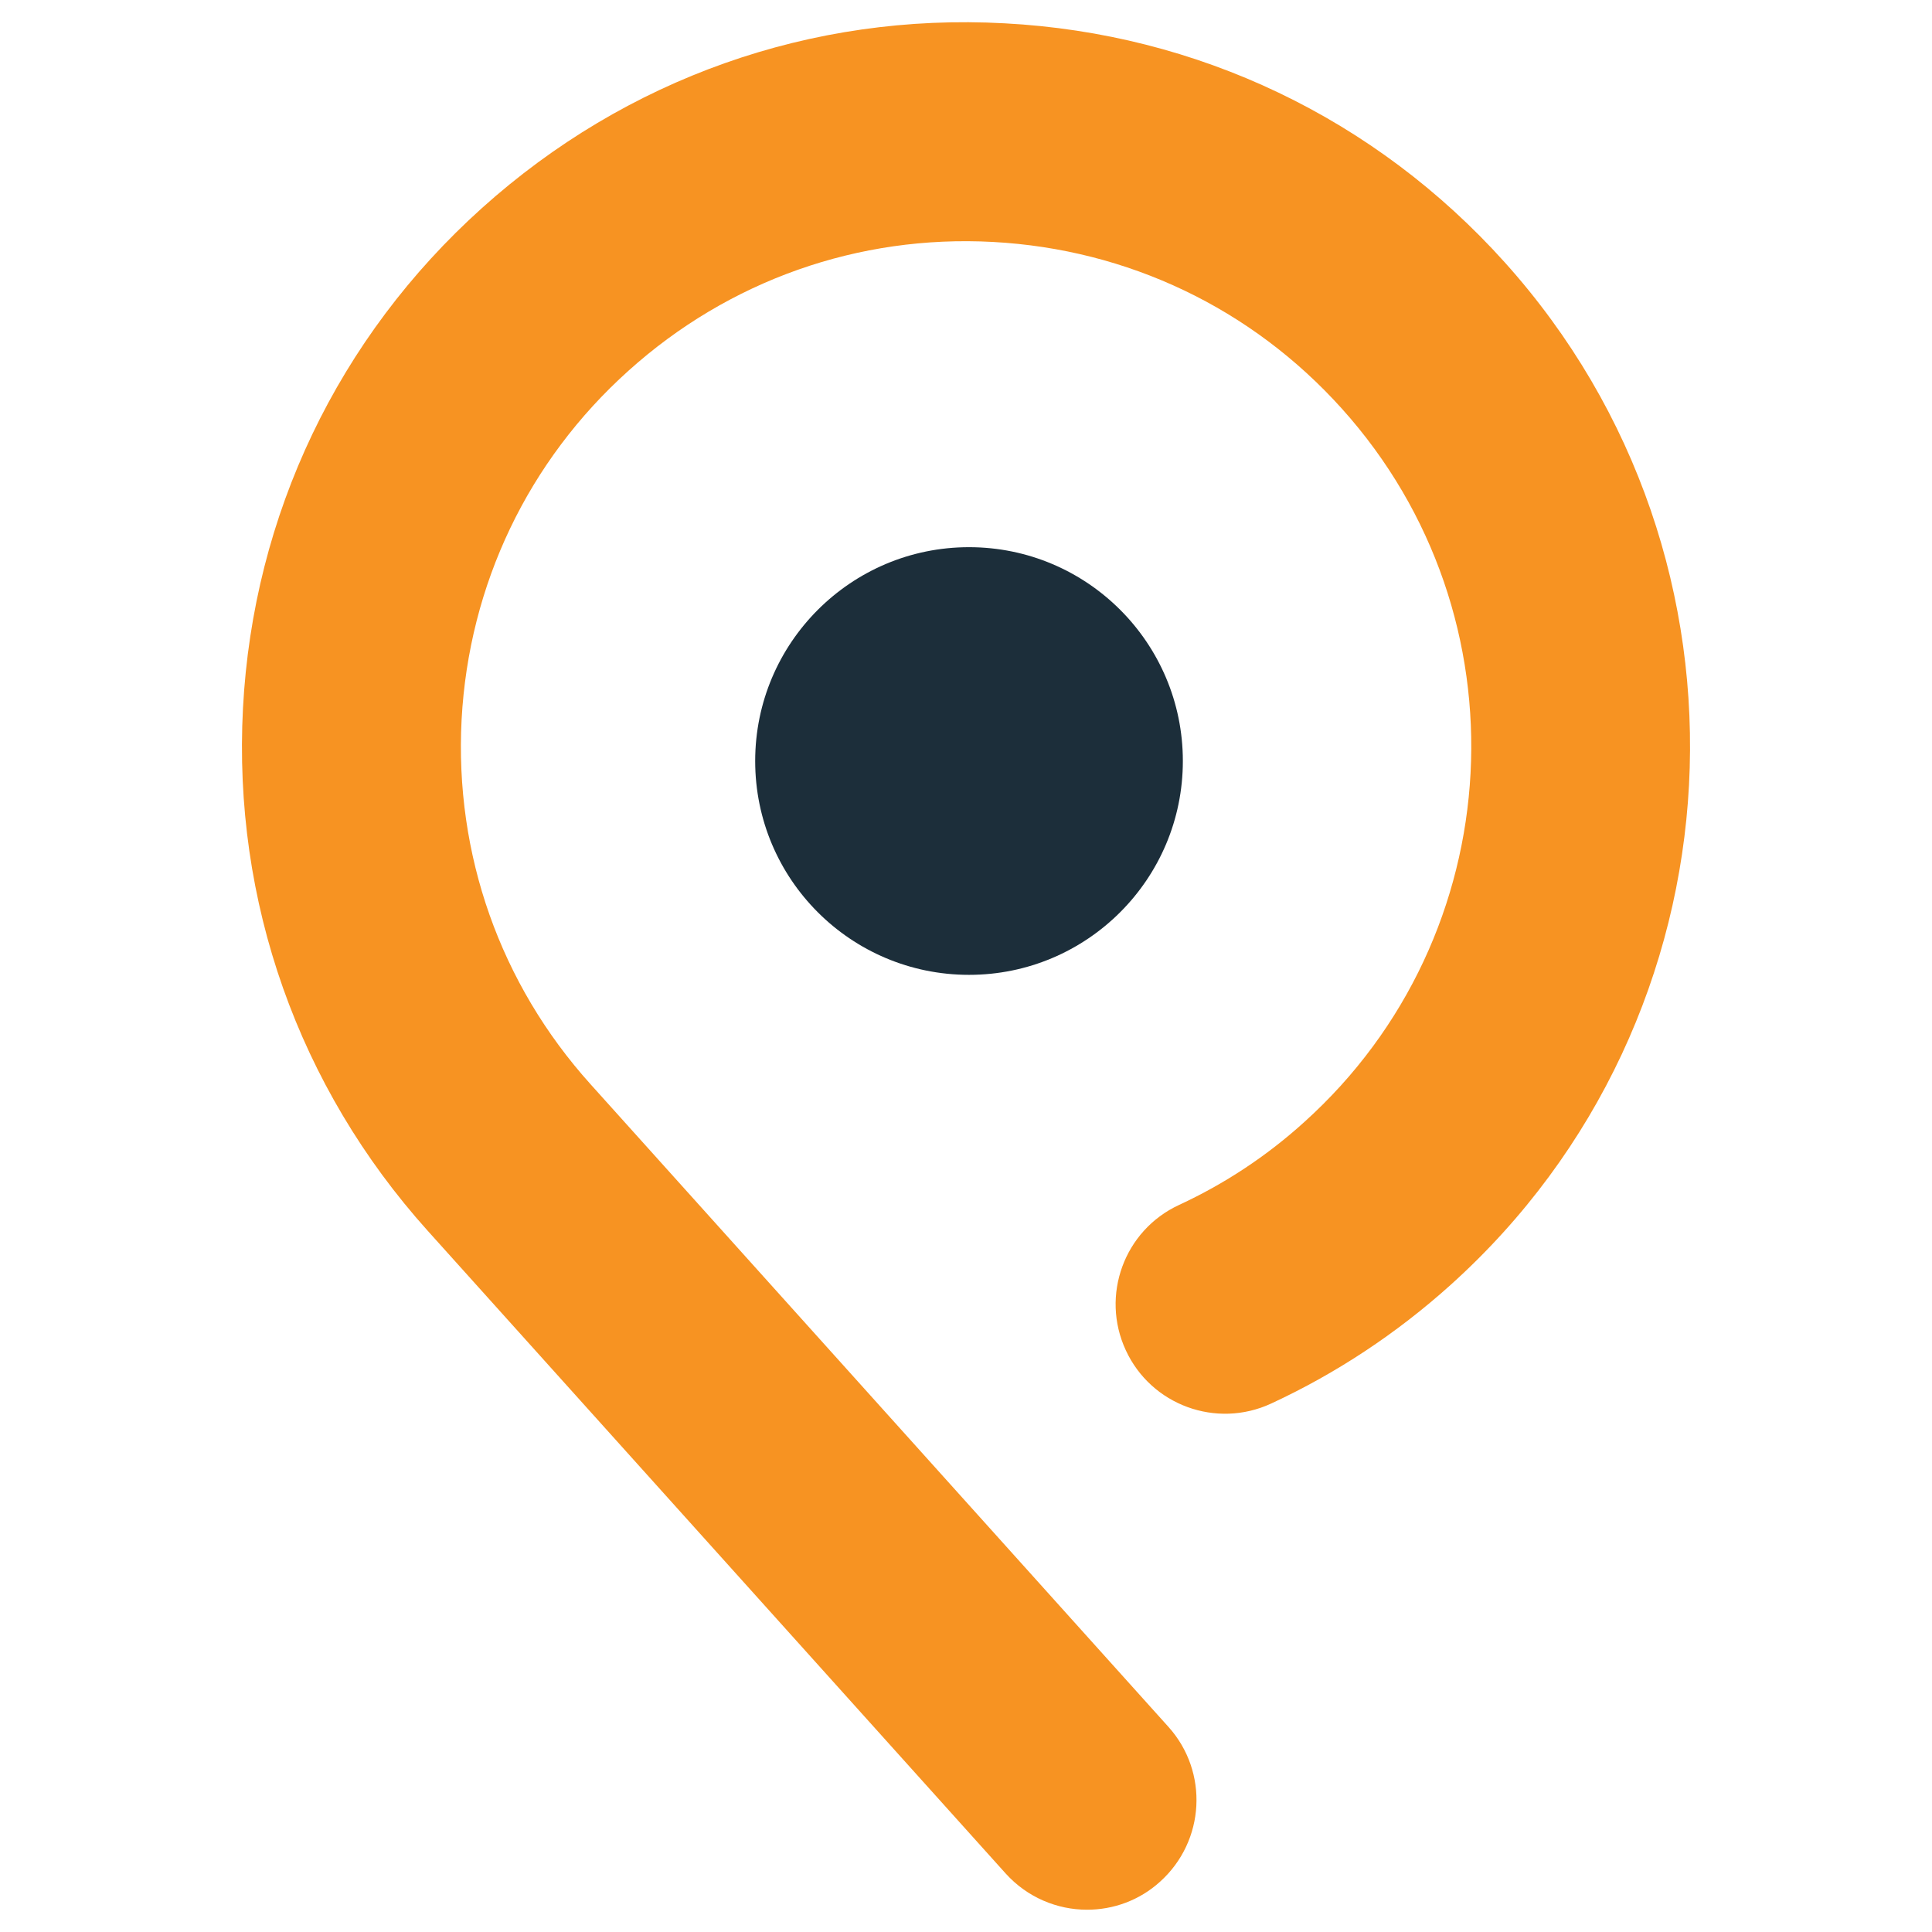
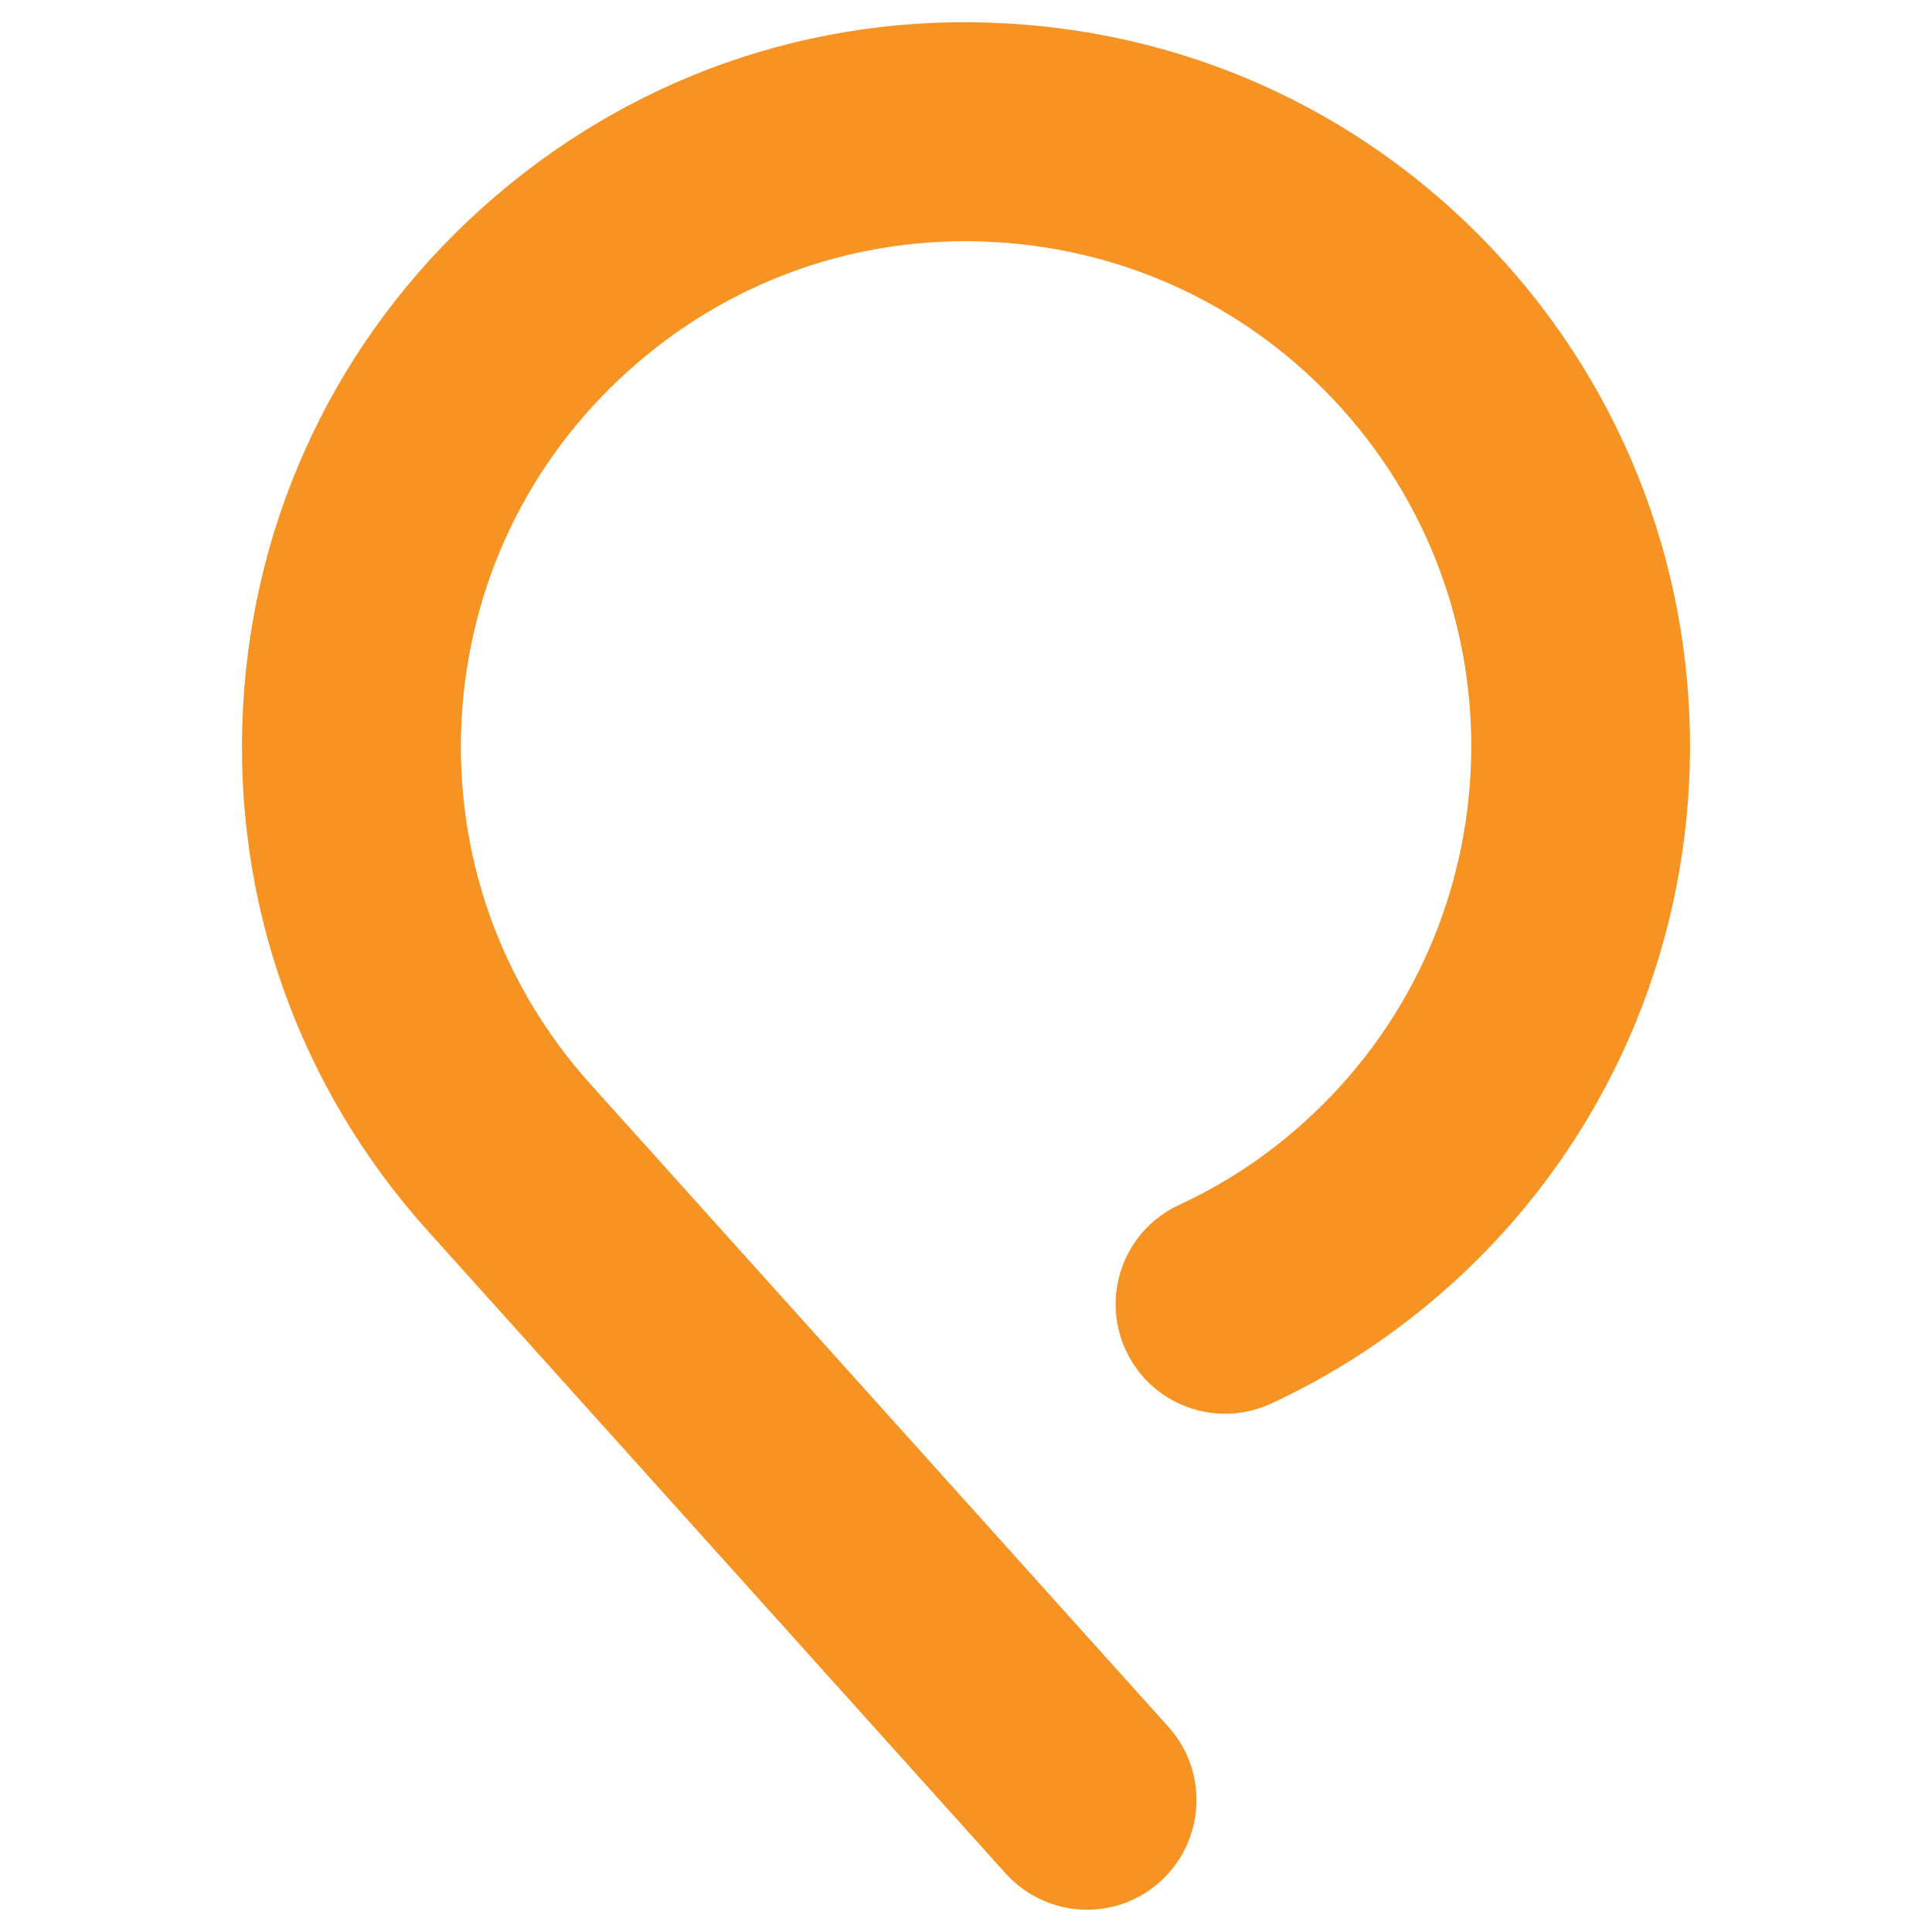
<svg xmlns="http://www.w3.org/2000/svg" version="1.1" id="Layer_1" x="0px" y="0px" viewBox="0 0 927.9 927.9" style="enable-background:new 0 0 927.9 927.9;" xml:space="preserve">
  <style type="text/css">
	.st0{fill:#1C2E3A;}
	.st1{fill:#F79322;}
</style>
  <g>
-     <path class="st0" d="M362.7,365.5c0-56.7,46-102.7,102.7-102.7c56.7,0,102.7,46,102.7,102.7c0,56.7-46,102.7-102.7,102.7   C408.7,468.2,362.7,422.3,362.7,365.5" />
    <path class="st1" d="M522.1,917.2c-14.4,0-28.7-5.9-39.1-17.4L205.4,591.1c-62.1-69.1-93.6-158.2-88.7-251   c4.9-92.8,45.7-178.1,114.8-240.2c69.1-62.1,158.1-93.8,251-88.7c92.8,4.9,178.1,45.7,240.2,114.8   c128.2,142.6,116.5,363-26.1,491.2c-25.8,23.2-54.8,42.4-86.1,56.9c-26.3,12.2-57.6,0.8-69.8-25.6c-12.2-26.3-0.8-57.6,25.6-69.8   c21.8-10.1,42-23.4,60-39.7c99.5-89.5,107.7-243.2,18.2-342.7c-43.3-48.2-102.8-76.6-167.6-80.1c-64.6-3.5-126.9,18.5-175.1,61.9   c-48.2,43.3-76.6,102.8-80.1,167.5c-3.4,64.7,18.5,126.9,61.9,175.1l277.6,308.7c19.4,21.6,17.6,54.8-4,74.3   C547.2,912.8,534.6,917.2,522.1,917.2" />
  </g>
</svg>